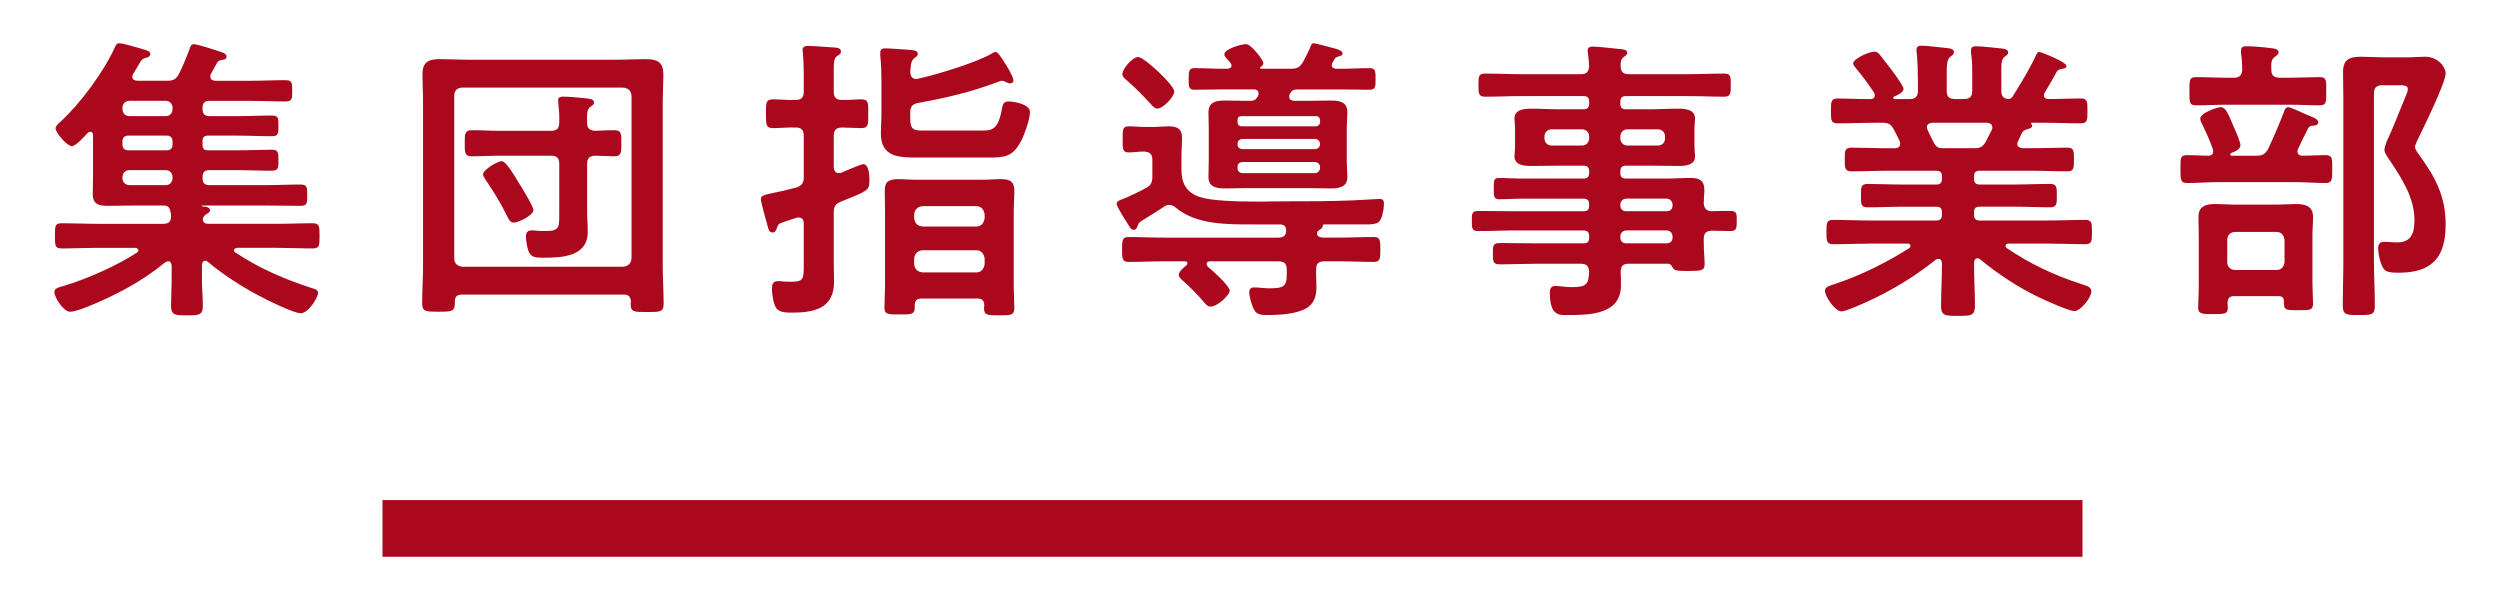
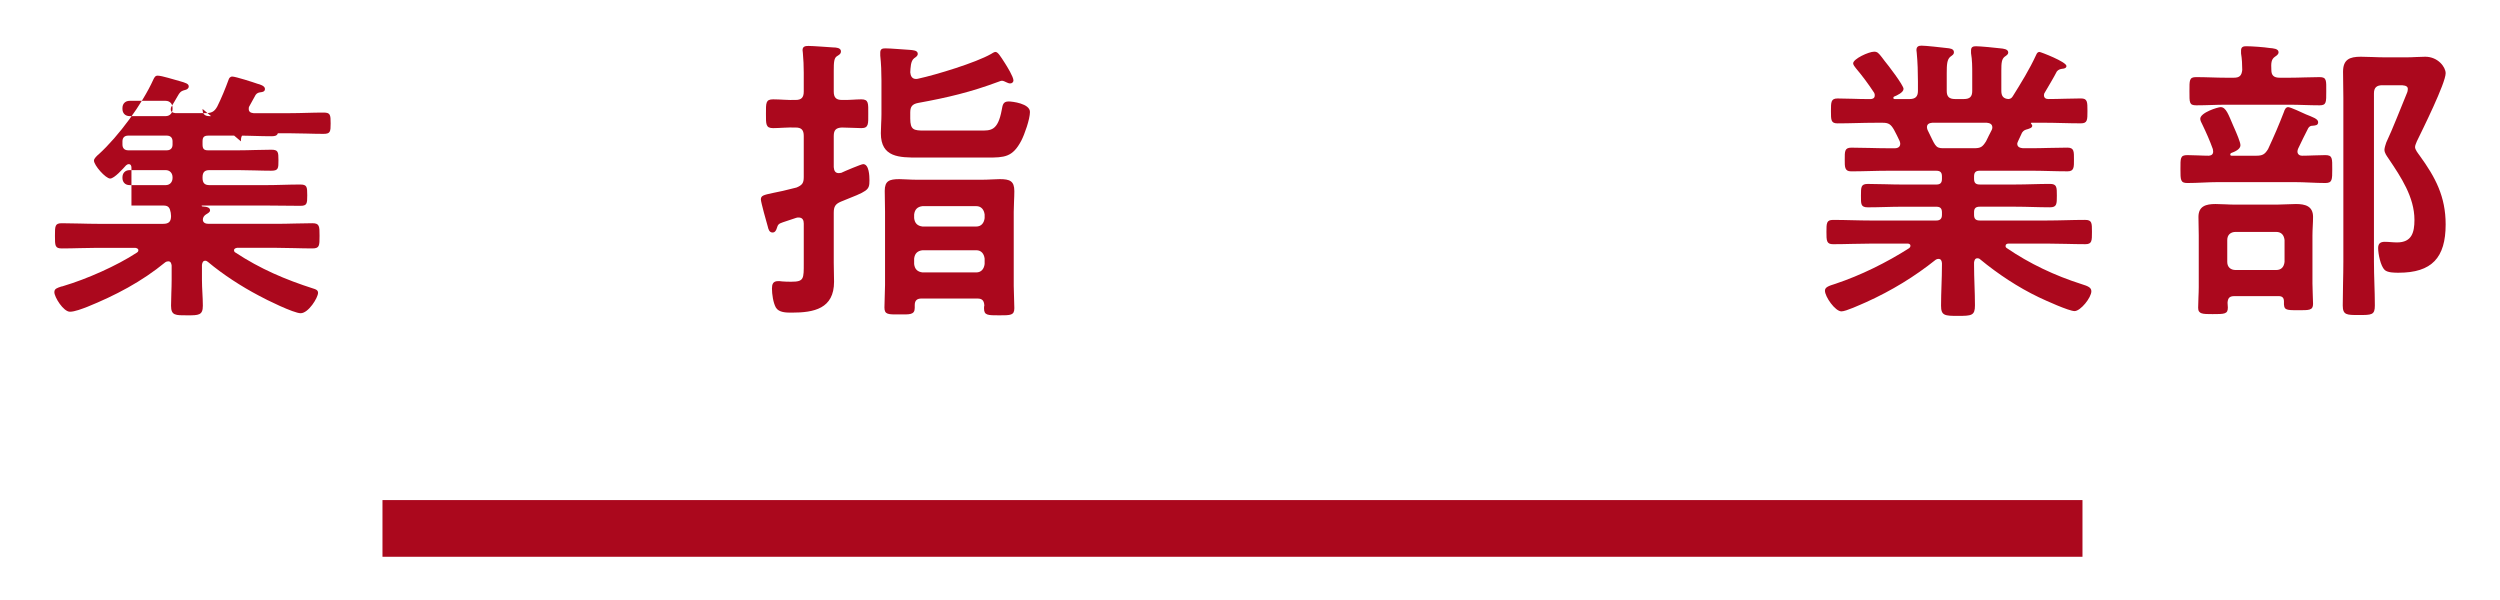
<svg xmlns="http://www.w3.org/2000/svg" id="b" viewBox="0 0 250 60">
  <defs>
    <style>.d{fill:none;}.e{fill:#ab081d;}</style>
  </defs>
  <g id="c">
    <g>
      <g>
        <rect class="e" x="38.248" y="50.008" width="170" height="5.669" />
        <g>
-           <path class="e" d="M20.255,10.893c0,.51,.21,.72,.69,.72h2.91c1.08,0,2.16-.06,3.27-.06,.69,0,.72,.18,.72,1.02,0,.87-.03,1.051-.72,1.051-1.11,0-2.19-.061-3.27-.061h-3.03c-.42,0-.57,.15-.57,.57v.33c0,.42,.15,.569,.54,.569h3.03c1.11,0,2.19-.06,3.3-.06,.69,0,.72,.21,.72,1.05,0,.81,0,1.05-.72,1.05-1.11,0-2.19-.06-3.3-.06h-2.88c-.48,0-.69,.21-.69,.72v.06c0,.511,.21,.721,.69,.721h5.64c1.14,0,2.28-.061,3.42-.061,.69,0,.72,.21,.72,1.08,0,.84-.03,1.05-.69,1.05-1.14,0-2.28-.029-3.45-.029h-6.36c-.03,0-.06,0-.06,.029,0,.03,.03,.061,.06,.061,.57,.029,.78,.149,.78,.39,0,.18-.18,.271-.42,.42-.18,.12-.3,.3-.3,.51,0,.33,.3,.42,.57,.42h6.81c1.2,0,2.4-.06,3.57-.06,.72,0,.72,.3,.72,1.26,0,.99,0,1.26-.72,1.26-1.17,0-2.37-.06-3.57-.06h-3.96c-.12,.03-.3,.06-.3,.24,0,.09,.03,.18,.15,.239,2.46,1.62,4.98,2.7,7.8,3.601,.21,.06,.45,.149,.45,.42,0,.479-.96,2.04-1.74,2.04-.69,0-3.45-1.351-4.2-1.771-1.71-.899-3.57-2.1-5.07-3.359-.09-.061-.15-.12-.27-.12-.24,0-.3,.21-.33,.42v1.5c0,.87,.09,1.71,.09,2.58,0,.96-.42,.96-1.56,.96-1.17,0-1.62,.029-1.62-.96,0-.84,.06-1.71,.06-2.58v-1.44c-.03-.21-.09-.42-.33-.42-.12,0-.21,.03-.3,.09-2.37,1.95-5.01,3.33-7.83,4.471-.48,.18-1.23,.479-1.709,.479-.66,0-1.56-1.47-1.56-1.95,0-.359,.27-.42,.69-.569,.06,0,.15-.03,.24-.061,2.31-.689,5.31-2.01,7.32-3.33,.09-.06,.15-.119,.15-.239,0-.181-.18-.21-.3-.24h-3.78c-1.17,0-2.37,.06-3.57,.06-.69,0-.69-.27-.69-1.26s0-1.26,.69-1.26c1.2,0,2.4,.06,3.57,.06h6.57c.54,0,.78-.21,.78-.779,0-.12-.03-.21-.03-.33-.09-.48-.21-.72-.72-.72h-3.21c-.75,0-1.53,.029-2.31,.029-.93,0-1.56-.12-1.56-1.199,0-.69,.03-1.38,.03-2.07v-3.78c0-.18-.06-.359-.27-.359-.12,0-.18,.06-.27,.12-.3,.33-1.17,1.319-1.59,1.319-.45,0-1.62-1.319-1.62-1.8,0-.21,.33-.51,.48-.63,1.979-1.8,4.35-5.01,5.459-7.47,.09-.18,.18-.39,.42-.39,.45,0,1.59,.39,2.19,.54,.63,.18,.93,.27,.93,.54,0,.21-.21,.33-.39,.359-.45,.12-.51,.24-.84,.811-.12,.21-.27,.479-.48,.81-.06,.09-.09,.18-.09,.3,0,.3,.24,.36,.48,.391h2.97c.6,0,.9-.12,1.2-.66,.42-.84,.81-1.8,1.14-2.7,.03-.12,.15-.3,.36-.3,.33,0,2.1,.57,2.52,.72,.24,.061,.75,.21,.75,.51,0,.271-.21,.301-.36,.33-.24,.03-.42,.061-.57,.271-.12,.18-.48,.899-.63,1.14-.06,.09-.06,.18-.06,.271,0,.3,.21,.39,.48,.42h3.6c1.14,0,2.25-.061,3.39-.061,.69,0,.72,.21,.72,1.08,0,.84-.03,1.05-.72,1.05-1.14,0-2.25-.06-3.39-.06h-4.17c-.48,0-.69,.21-.69,.72v.09Zm-7.29-.81c-.45,0-.72,.3-.72,.72v.09c0,.42,.27,.72,.72,.72h3.6c.42,0,.69-.3,.69-.72v-.09c0-.42-.27-.72-.69-.72h-3.6Zm-.15,3.479c-.36,0-.57,.21-.57,.57v.33c0,.359,.21,.569,.57,.569h3.87c.36,0,.57-.21,.57-.569v-.33c0-.36-.21-.57-.57-.57h-3.87Zm.15,3.45c-.45,0-.72,.3-.72,.72v.06c0,.421,.27,.721,.72,.721h3.6c.42,0,.69-.3,.69-.721v-.06c0-.42-.27-.72-.69-.72h-3.6Z" />
-           <path class="e" d="M46.175,29.462c-.48,0-.69,.21-.69,.69v.18c0,.84-.36,.84-1.62,.84-1.29,0-1.65,0-1.65-.84,0-1.26,.09-2.52,.09-3.78V10.232c0-.93-.06-1.859-.06-2.789,0-1.261,.63-1.53,1.77-1.53,.99,0,1.98,.06,2.94,.06h14.669c.96,0,1.95-.06,2.91-.06,1.14,0,1.8,.24,1.8,1.53,0,.93-.06,1.859-.06,2.789V26.612c0,1.26,.09,2.489,.09,3.75,0,.869-.39,.84-1.65,.84-1.29,0-1.65,.029-1.65-.84,0-.061,.03-.15,.03-.21-.03-.48-.24-.69-.72-.69h-16.199ZM63.154,9.573c-.06-.511-.3-.75-.84-.811h-16.08c-.51,0-.81,.3-.81,.811V25.832c0,.51,.3,.78,.81,.84h16.08c.54-.06,.78-.33,.84-.84V9.573Zm-4.44,11.579c0,.69,.06,1.35,.06,2.04,0,2.49-2.61,2.58-4.47,2.58-.6,0-1.14,0-1.41-.54-.18-.42-.3-1.141-.3-1.59,0-.391,.18-.601,.57-.601,.15,0,.36,0,.51,.03,.27,.03,.57,.03,.87,.03,1.44,0,1.38-.36,1.38-1.83v-4.89c0-.57-.24-.811-.81-.811h-5.1c-.93,0-1.89,.061-2.85,.061-.72,0-.69-.45-.69-1.32,0-.93,0-1.29,.72-1.29,.96,0,1.89,.061,2.82,.061h5.1c.57,0,.81-.24,.81-.84,.03-.631-.03-1.261-.09-1.891,0-.12-.03-.21-.03-.3,0-.33,.24-.39,.51-.39,.63,0,1.709,.12,2.37,.18,.24,.03,.72,.06,.72,.42,0,.18-.15,.271-.36,.42-.36,.24-.36,.69-.33,1.65,0,.51,.27,.72,.81,.75,.51-.03,1.47-.061,1.92-.061,.72,0,.69,.391,.69,1.29,0,.87,.03,1.32-.69,1.32-.33,0-1.5-.061-1.95-.061-.57,.03-.78,.271-.78,.811v4.77Zm-7.319,1.11c-.36,0-.51-.301-.66-.601-.72-1.47-1.26-2.31-2.16-3.659-.09-.15-.27-.391-.27-.57,0-.48,1.5-1.32,1.86-1.32,.45,0,1.38,1.62,1.62,2.01,.27,.42,1.56,2.521,1.56,2.88,0,.54-1.53,1.261-1.95,1.261Z" />
+           <path class="e" d="M20.255,10.893c0,.51,.21,.72,.69,.72h2.91c1.08,0,2.16-.06,3.27-.06,.69,0,.72,.18,.72,1.02,0,.87-.03,1.051-.72,1.051-1.11,0-2.19-.061-3.27-.061h-3.03c-.42,0-.57,.15-.57,.57v.33c0,.42,.15,.569,.54,.569h3.03c1.11,0,2.19-.06,3.3-.06,.69,0,.72,.21,.72,1.05,0,.81,0,1.05-.72,1.05-1.11,0-2.19-.06-3.3-.06h-2.88c-.48,0-.69,.21-.69,.72v.06c0,.511,.21,.721,.69,.721h5.64c1.14,0,2.28-.061,3.42-.061,.69,0,.72,.21,.72,1.08,0,.84-.03,1.05-.69,1.05-1.14,0-2.28-.029-3.45-.029h-6.36c-.03,0-.06,0-.06,.029,0,.03,.03,.061,.06,.061,.57,.029,.78,.149,.78,.39,0,.18-.18,.271-.42,.42-.18,.12-.3,.3-.3,.51,0,.33,.3,.42,.57,.42h6.81c1.2,0,2.4-.06,3.57-.06,.72,0,.72,.3,.72,1.26,0,.99,0,1.26-.72,1.26-1.17,0-2.37-.06-3.57-.06h-3.96c-.12,.03-.3,.06-.3,.24,0,.09,.03,.18,.15,.239,2.46,1.62,4.98,2.7,7.8,3.601,.21,.06,.45,.149,.45,.42,0,.479-.96,2.04-1.74,2.04-.69,0-3.45-1.351-4.2-1.771-1.71-.899-3.57-2.1-5.07-3.359-.09-.061-.15-.12-.27-.12-.24,0-.3,.21-.33,.42v1.5c0,.87,.09,1.71,.09,2.58,0,.96-.42,.96-1.56,.96-1.17,0-1.62,.029-1.62-.96,0-.84,.06-1.71,.06-2.58v-1.44c-.03-.21-.09-.42-.33-.42-.12,0-.21,.03-.3,.09-2.37,1.95-5.01,3.33-7.83,4.471-.48,.18-1.23,.479-1.709,.479-.66,0-1.56-1.47-1.56-1.95,0-.359,.27-.42,.69-.569,.06,0,.15-.03,.24-.061,2.31-.689,5.31-2.01,7.32-3.33,.09-.06,.15-.119,.15-.239,0-.181-.18-.21-.3-.24h-3.78c-1.17,0-2.37,.06-3.57,.06-.69,0-.69-.27-.69-1.26s0-1.26,.69-1.26c1.2,0,2.4,.06,3.57,.06h6.57c.54,0,.78-.21,.78-.779,0-.12-.03-.21-.03-.33-.09-.48-.21-.72-.72-.72h-3.21v-3.78c0-.18-.06-.359-.27-.359-.12,0-.18,.06-.27,.12-.3,.33-1.17,1.319-1.59,1.319-.45,0-1.62-1.319-1.62-1.8,0-.21,.33-.51,.48-.63,1.979-1.8,4.35-5.01,5.459-7.47,.09-.18,.18-.39,.42-.39,.45,0,1.59,.39,2.19,.54,.63,.18,.93,.27,.93,.54,0,.21-.21,.33-.39,.359-.45,.12-.51,.24-.84,.811-.12,.21-.27,.479-.48,.81-.06,.09-.09,.18-.09,.3,0,.3,.24,.36,.48,.391h2.97c.6,0,.9-.12,1.2-.66,.42-.84,.81-1.8,1.14-2.7,.03-.12,.15-.3,.36-.3,.33,0,2.1,.57,2.52,.72,.24,.061,.75,.21,.75,.51,0,.271-.21,.301-.36,.33-.24,.03-.42,.061-.57,.271-.12,.18-.48,.899-.63,1.14-.06,.09-.06,.18-.06,.271,0,.3,.21,.39,.48,.42h3.6c1.14,0,2.25-.061,3.39-.061,.69,0,.72,.21,.72,1.08,0,.84-.03,1.05-.72,1.05-1.14,0-2.25-.06-3.39-.06h-4.17c-.48,0-.69,.21-.69,.72v.09Zm-7.29-.81c-.45,0-.72,.3-.72,.72v.09c0,.42,.27,.72,.72,.72h3.6c.42,0,.69-.3,.69-.72v-.09c0-.42-.27-.72-.69-.72h-3.6Zm-.15,3.479c-.36,0-.57,.21-.57,.57v.33c0,.359,.21,.569,.57,.569h3.87c.36,0,.57-.21,.57-.569v-.33c0-.36-.21-.57-.57-.57h-3.87Zm.15,3.45c-.45,0-.72,.3-.72,.72v.06c0,.421,.27,.721,.72,.721h3.6c.42,0,.69-.3,.69-.721v-.06c0-.42-.27-.72-.69-.72h-3.6Z" />
          <path class="e" d="M83.375,13.593v3.12c.03,.33,.12,.6,.51,.6,.09,0,.15-.03,.24-.03,.3-.149,2.01-.87,2.19-.87,.6,0,.63,1.2,.63,1.62,0,1.021-.15,1.05-2.85,2.13-.57,.24-.72,.51-.72,1.11v5.01c0,.63,.03,1.26,.03,1.89,0,2.7-2.01,3.09-4.229,3.09-.54,0-1.29,0-1.59-.51-.27-.48-.39-1.35-.39-1.89,0-.42,.09-.75,.6-.75,.09,0,.3,0,.42,.029,.3,.03,.6,.03,.93,.03,1.26,0,1.23-.3,1.23-1.859v-3.96c0-.33-.12-.601-.51-.601-.09,0-.15,0-.24,.03-.66,.21-1.08,.36-1.35,.45-.42,.149-.479,.21-.6,.6-.06,.21-.18,.42-.42,.42-.33,0-.42-.33-.48-.6-.12-.39-.69-2.46-.69-2.7,0-.39,.24-.45,1.229-.66,.51-.09,1.29-.27,2.34-.54,.57-.239,.72-.449,.72-1.05v-4.109c0-.601-.24-.84-.81-.84-.78-.03-1.65,.06-2.25,.06-.75,0-.72-.39-.72-1.439,0-1.08-.03-1.44,.72-1.44,.72,0,1.47,.09,2.25,.061,.57,0,.81-.24,.81-.841v-1.89c0-.66-.03-1.319-.09-1.979,0-.061-.03-.181-.03-.271,0-.39,.3-.42,.6-.42,.48,0,1.95,.12,2.49,.15,.24,0,.75,.03,.75,.39,0,.271-.21,.36-.39,.48-.3,.18-.33,.6-.33,1.439v2.1c0,.601,.24,.841,.81,.841,.6,.029,1.41-.061,1.95-.061,.75,0,.69,.42,.69,1.44,0,.989,.06,1.439-.69,1.439-.39,0-1.44-.06-1.95-.06-.57,.029-.81,.239-.81,.84Zm8.22-5.7c.09,0,.15,0,.24-.029,1.8-.391,5.73-1.591,7.26-2.46,.12-.061,.3-.21,.45-.21,.24,0,.48,.39,.96,1.14,.21,.33,.84,1.35,.84,1.71,0,.149-.12,.3-.33,.3-.12,0-.27-.06-.39-.12-.12-.06-.3-.149-.42-.149-.12,0-.24,.06-.33,.09-2.82,1.05-5.1,1.59-8.07,2.13-.6,.12-.78,.39-.78,.96v.6c0,1.14,.36,1.2,1.38,1.2h5.64c1.02,0,1.74,.06,2.13-2.07,.09-.479,.12-.84,.69-.84,.36,0,2.13,.21,2.13,1.05,0,.721-.54,2.25-.87,2.88-.87,1.65-1.68,1.681-3.39,1.681h-6.9c-1.89,0-3.75,0-3.75-2.431,0-.63,.06-1.26,.06-1.89v-3.39c0-.84-.03-1.65-.12-2.49v-.3c0-.36,.21-.42,.51-.42,.54,0,1.83,.12,2.43,.15,.27,.029,.81,.029,.81,.39,0,.21-.15,.3-.36,.45-.36,.27-.36,.96-.39,1.409,.03,.36,.18,.66,.57,.66Zm6.149,21.959h-5.58c-.45,0-.69,.181-.69,.66v.271c0,.72-.51,.66-1.56,.66-1.08,0-1.47,.029-1.47-.69s.06-1.53,.06-2.25v-7.319c0-.69-.03-1.41-.03-2.101,0-.989,.45-1.17,1.47-1.17,.45,0,1.05,.061,1.77,.061h6.45c.72,0,1.32-.061,1.8-.061,1.02,0,1.47,.181,1.47,1.2,0,.69-.06,1.38-.06,2.07v7.409c0,.75,.06,1.5,.06,2.22,0,.721-.36,.721-1.5,.721-1.17,0-1.53,0-1.53-.69,0-.12,0-.21,.03-.3-.03-.48-.21-.69-.69-.69Zm-.12-7.199c.51,0,.78-.36,.84-.84v-.36c-.06-.479-.33-.84-.84-.84h-5.37c-.51,.06-.78,.33-.84,.84v.36c.06,.51,.33,.779,.84,.84h5.37Zm-6.21,3.75c.06,.51,.33,.779,.84,.84h5.37c.51,0,.78-.36,.84-.84v-.54c-.06-.48-.33-.84-.84-.84h-5.37c-.51,.06-.78,.33-.84,.84v.54Z" />
-           <path class="e" d="M116.916,20.492c-.21,0-.36,.061-.51,.18-.75,.48-1.5,.96-2.28,1.44-.21,.12-.27,.24-.36,.45-.06,.21-.15,.42-.39,.42-.27,0-.36-.21-.66-.69-.21-.33-1.05-1.62-1.05-1.92,0-.239,.24-.33,.63-.479,.75-.3,1.5-.66,2.22-1.05,.57-.301,.72-.54,.72-1.2v-1.65c0-.569-.24-.81-.84-.84-.48,0-1.11,.09-1.53,.09-.63,0-.6-.39-.6-1.26,0-1.05-.03-1.35,.63-1.35,.51,0,.99,.06,1.47,.06h.99c.51,0,1.02-.06,1.53-.06,.81,0,1.32,.24,1.32,1.14,0,.57-.06,1.17-.06,1.98v1.199c0,1.351,.45,2.25,1.77,2.73,1.11,.39,3.629,.479,5.79,.479,1.08,0,2.07-.029,2.73-.029,2.25,0,4.53,0,6.78-.091,.27,0,2.52-.149,2.76-.149,.33,0,.42,.18,.42,.51,0,.45-.18,1.62-.6,1.86-.27,.149-.72,.18-1.11,.18h-4.29c-.09,0-.12,.06-.12,.149-.03,.211-.12,.271-.36,.421-.03,.029-.09,.09-.15,.119-.03,.091-.06,.15-.06,.24,0,.3,.33,.36,.57,.391h1.53c1.2,0,2.37-.061,3.57-.061,.63,0,.66,.3,.66,1.23,0,.96-.03,1.26-.66,1.26-1.2,0-2.37-.061-3.57-.061h-1.35c-.57,0-.84,.21-.84,.78-.03,.6,.03,1.17,.03,1.77,0,.75-.15,1.53-.81,2.011-.99,.72-2.85,.81-4.08,.81-.48,0-1.05,0-1.32-.48-.24-.42-.51-1.319-.51-1.8,0-.3,.15-.479,.48-.479,.15,0,.39,0,.57,.03,.27,.029,.66,.06,.99,.06,1.68,0,1.74-.33,1.71-1.89,0-.57-.24-.811-.84-.811h-6.84c-.27,0-.33,.15-.33,.24,0,.12,.03,.15,.09,.271,.45,.359,2.22,1.949,2.22,2.43,0,.42-1.23,1.59-1.92,1.59-.3,0-.54-.3-.72-.51-.6-.721-1.38-1.5-2.1-2.13-.15-.15-.36-.301-.36-.54,0-.33,.54-.78,.78-.96,.06-.061,.09-.12,.09-.21,0-.15-.12-.181-.24-.181h-2.07c-1.2,0-2.37,.061-3.57,.061-.63,0-.66-.3-.66-1.23,0-.96,.03-1.26,.66-1.26,1.2,0,2.37,.061,3.57,.061h11.399c.42,0,.78-.181,.78-.66v-.15c-.06-.36-.24-.51-.6-.51h-2.64c-2.58,0-5.729,.06-7.8-1.68-.21-.181-.39-.271-.66-.271Zm-1.17-9.63c-.27,0-.48-.239-.63-.42-.78-.84-1.59-1.68-2.46-2.43-.21-.18-.42-.33-.42-.6,0-.51,.99-1.71,1.59-1.71,.57,0,3.6,2.79,3.6,3.449,0,.54-1.14,1.71-1.68,1.71Zm13.229-1.47c-.03,.09-.06,.181-.06,.271,0,.33,.24,.39,.48,.42h1.47c.72,0,1.44-.03,2.16-.03,.84,0,1.71,.09,1.71,1.14,0,.57-.06,1.11-.06,1.65v3.21c0,.54,.06,1.109,.06,1.649,0,1.021-.84,1.141-1.65,1.141-.75,0-1.5-.03-2.22-.03h-6.149c-.72,0-1.44,.03-2.19,.03-.81,0-1.68-.091-1.68-1.141,0-.569,.03-1.109,.03-1.649v-3.21c0-.54-.03-1.08-.03-1.62,0-1.05,.81-1.17,1.65-1.17,.75,0,1.47,.03,2.22,.03h.3c.33,0,.51-.061,.69-.33l.09-.12c.03-.09,.06-.18,.06-.3,0-.3-.24-.391-.48-.391h-3.15c-.93,0-1.86,.03-2.79,.03-.6,0-.57-.39-.57-1.05,0-.75,0-1.11,.6-1.11,.93,0,1.86,.061,2.76,.061h.54c.18-.03,.39-.09,.39-.33,0-.09-.06-.15-.09-.24-.36-.42-.63-.63-.63-.87,0-.54,1.71-1.02,2.16-1.02,.54,0,1.74,1.62,1.74,1.89,0,.21-.15,.3-.3,.42,0,0-.03,.03-.03,.061,0,.029,0,.06,.09,.09h2.97c.66,0,.87-.12,1.23-.66,.24-.45,.57-1.08,.75-1.53,.06-.149,.09-.359,.33-.359,.18,0,1.71,.42,2.04,.51,.24,.06,.84,.21,.84,.51,0,.21-.21,.24-.39,.3-.21,.061-.36,.12-.45,.33-.06,.09-.12,.21-.18,.3-.03,.091-.06,.15-.06,.24,0,.271,.21,.33,.42,.36h.6c.9,0,1.83-.061,2.76-.061,.63,0,.6,.391,.6,1.11,0,.63,.03,1.05-.57,1.05-.93,0-1.86-.03-2.79-.03h-4.47c-.33,0-.51,.061-.69,.36l-.06,.09Zm2.64,3.24c.24-.03,.36-.18,.39-.39v-.24c-.03-.24-.15-.391-.39-.391h-7.5c-.21,0-.36,.15-.36,.391v.24c0,.21,.15,.359,.36,.39h7.5Zm-7.38,1.26c-.3,.03-.479,.21-.479,.48v.06c0,.3,.18,.45,.479,.479h7.29c.27-.029,.45-.18,.48-.479v-.06c-.03-.271-.21-.45-.48-.48h-7.29Zm0,2.31c-.3,.03-.479,.181-.479,.48v.149c0,.271,.18,.45,.479,.48h7.29c.27-.03,.45-.21,.48-.48v-.149c-.03-.3-.21-.45-.48-.48h-7.29Z" />
-           <path class="e" d="M171.155,21.122c.66-.029,1.29-.029,1.92-.029,.63,0,.6,.359,.6,.989,0,.69,0,1.021-.6,1.021-.63,0-1.26-.03-1.89-.03-.57,0-.81,.27-.81,.81v.391c0,.779,.09,1.56,.09,2.13,0,.72-.48,.689-1.74,.689-.9,0-1.32,0-1.47-.359-.12-.21-.21-.36-.48-.36h-3.9c-.57,0-.78,.21-.81,.78,.03,.3,.03,1.08,.03,1.38,0,2.91-3.09,2.97-5.28,2.97-.84,0-1.83,.15-1.83-2.22,0-.42,.12-.69,.57-.69,.39,0,.96,.12,1.68,.12,1.5,0,1.62-.39,1.68-1.56-.06-.57-.27-.78-.84-.78h-4.41c-1.2,0-2.43,.06-3.66,.06-.69,0-.72-.239-.72-1.079,0-.841,.03-1.051,.72-1.051,1.23,0,2.46,.03,3.66,.03h4.68c.39,0,.57-.149,.57-.54v-.18c0-.39-.18-.57-.57-.57h-6.75c-1.26,0-2.55,.061-3.84,.061-.6,0-.57-.391-.57-1.021s-.03-.989,.6-.989c1.26,0,2.55,.029,3.81,.029h6.75c.39,0,.57-.149,.57-.54v-.149c0-.391-.18-.57-.57-.57h-6.18c-.75,0-1.5,.061-2.25,.061-.54,0-.54-.271-.54-1.08,0-.78,0-1.051,.51-1.051,.75,0,1.53,.061,2.28,.061h6.18c.39,0,.57-.18,.57-.57v-.149c0-.391-.18-.57-.57-.57h-2.49c-.9,0-1.8,.03-2.7,.03-.69,0-1.71-.061-1.71-.96,0-.3,.06-.57,.06-1.08v-1.62c0-.51-.06-.78-.06-1.08,0-.93,1.02-.99,1.71-.99,.9,0,1.8,.061,2.7,.061h2.49c.39,0,.57-.18,.57-.57v-.18c0-.42-.18-.57-.57-.57h-6.12c-1.229,0-2.459,.061-3.72,.061-.66,0-.66-.33-.66-1.17s0-1.141,.66-1.141c1.23,0,2.49,.061,3.72,.061h5.85c.57,0,.78-.21,.84-.811-.03-.42-.06-.84-.12-1.26,0-.09-.03-.21-.03-.27,0-.36,.24-.42,.54-.42,.39,0,2.13,.18,2.61,.239,.3,.03,.81,.03,.81,.391,0,.18-.15,.27-.36,.42-.3,.24-.3,.51-.3,.87,0,.6,.24,.84,.81,.84h5.82c1.26,0,2.49-.061,3.72-.061,.69,0,.66,.33,.66,1.141,0,.81,.03,1.17-.66,1.17-1.23,0-2.49-.061-3.72-.061h-6.09c-.39,0-.57,.15-.57,.57v.18c0,.391,.15,.57,.57,.57h2.49c.9,0,1.8-.061,2.7-.061,.69,0,1.71,.061,1.71,.99,0,.3-.06,.57-.06,1.08v1.62c0,.51,.06,.78,.06,1.08,0,.899-.99,.96-1.68,.96-.9,0-1.8-.03-2.73-.03h-2.49c-.39,0-.57,.15-.57,.57v.149c0,.391,.15,.57,.57,.57h4.05c.81,0,1.62-.061,2.43-.061,.87,0,1.35,.271,1.35,1.2,0,.45-.06,.9-.06,1.32,.03,.54,.27,.78,.78,.81Zm-15.99-8.189c-.42,0-.72,.3-.72,.72v.181c0,.42,.3,.72,.72,.72h3.03c.42,0,.72-.3,.72-.72v-.181c0-.42-.3-.72-.72-.72h-3.03Zm6.87,.9c0,.42,.3,.72,.72,.72h3.03c.42,0,.72-.3,.72-.72v-.181c0-.42-.3-.72-.72-.72h-3.03c-.42,0-.72,.3-.72,.72v.181Zm0,6.72c0,.359,.24,.569,.57,.569h4.08c.33,0,.57-.21,.57-.569v-.12c-.03-.33-.24-.54-.57-.57h-4.08c-.33,.03-.54,.24-.57,.57v.12Zm.57,2.489c-.33,.03-.54,.24-.57,.57v.15c0,.359,.24,.569,.57,.569h4.08c.33,0,.57-.21,.57-.569v-.15c-.03-.33-.24-.54-.57-.57h-4.08Z" />
          <path class="e" d="M203.615,5.493c.06-.15,.15-.3,.33-.3,.12,0,2.7,.989,2.7,1.409,0,.24-.33,.271-.39,.271-.24,.03-.42,.09-.57,.27-.27,.54-.9,1.59-1.2,2.101-.06,.09-.09,.149-.09,.27,0,.3,.21,.39,.45,.39,1.08,0,2.16-.06,3.24-.06,.66,0,.66,.33,.66,1.26,0,.9,0,1.23-.66,1.23-1.26,0-2.49-.061-3.75-.061h-1.17c-.09,0-.09,.061-.03,.12,.03,.061,.09,.12,.09,.18,0,.21-.27,.271-.42,.33-.33,.09-.42,.12-.6,.36-.12,.27-.27,.57-.39,.84-.03,.09-.09,.18-.09,.271,0,.329,.27,.42,.57,.449h.78c1.23,0,2.43-.06,3.66-.06,.69,0,.66,.39,.66,1.2,0,.72,.03,1.17-.63,1.17-1.23,0-2.46-.061-3.69-.061h-5.1c-.39,0-.57,.15-.57,.57v.24c0,.39,.15,.569,.57,.569h3.57c1.14,0,2.28-.06,3.45-.06,.69,0,.69,.33,.69,1.17s0,1.17-.69,1.17c-1.17,0-2.31-.061-3.45-.061h-3.57c-.39,0-.57,.15-.57,.54v.271c0,.39,.15,.57,.57,.57h6.72c1.26,0,2.52-.061,3.81-.061,.69,0,.69,.3,.69,1.2,0,.899,0,1.229-.66,1.229-1.29,0-2.58-.06-3.84-.06h-3.84c-.15,0-.3,.06-.3,.24,0,.09,.03,.149,.12,.21,2.28,1.56,4.83,2.76,7.47,3.6,.69,.21,.99,.36,.99,.72,0,.63-1.08,1.98-1.68,1.98-.57,0-2.94-1.08-3.57-1.38-2.07-.99-4.11-2.341-5.85-3.78-.09-.09-.18-.12-.3-.12-.24,0-.3,.21-.33,.42v.271c0,1.319,.09,2.67,.09,4.02,0,1.02-.33,1.05-1.71,1.05-1.32,0-1.68-.03-1.68-1.02,0-1.351,.09-2.7,.09-4.05v-.21c-.03-.24-.09-.42-.36-.42-.09,0-.18,.029-.27,.09-2.1,1.68-4.41,3.09-6.93,4.229-.63,.271-2.04,.93-2.49,.93-.63,0-1.65-1.47-1.65-2.069,0-.36,.39-.48,1.05-.69,2.52-.84,5.13-2.13,7.38-3.569,.06-.061,.12-.12,.12-.24,0-.15-.15-.21-.27-.21h-3.63c-1.26,0-2.55,.06-3.84,.06-.66,0-.66-.359-.66-1.229s0-1.2,.66-1.2c1.29,0,2.58,.061,3.84,.061h6.48c.39,0,.57-.181,.57-.57v-.24c0-.42-.18-.57-.57-.57h-3.39c-1.14,0-2.31,.061-3.45,.061-.72,0-.69-.33-.69-1.17,0-.87,0-1.17,.69-1.17,1.14,0,2.31,.06,3.45,.06h3.39c.39,0,.57-.149,.57-.569v-.24c0-.42-.18-.57-.57-.57h-4.83c-1.23,0-2.46,.061-3.69,.061-.66,0-.63-.48-.63-1.17,0-.811-.03-1.2,.66-1.2,1.23,0,2.43,.06,3.66,.06h.69c.06,0,.54,0,.54-.449,0-.091-.03-.181-.06-.271-.18-.39-.36-.75-.57-1.14-.3-.51-.51-.69-1.11-.69h-.78c-1.26,0-2.49,.061-3.75,.061-.66,0-.66-.33-.66-1.23,0-.899,0-1.26,.66-1.26,.99,0,1.98,.06,2.97,.06h.33c.21,0,.42-.09,.42-.359,0-.12,0-.15-.06-.271-.57-.869-1.17-1.68-1.83-2.46-.09-.119-.27-.329-.27-.479,0-.45,1.56-1.17,2.1-1.17,.33,0,.45,.149,.78,.57,.06,.09,.15,.21,.27,.359,.33,.391,1.89,2.43,1.89,2.79s-.66,.66-.96,.78c-.03,.029-.06,.06-.06,.12,0,.09,.06,.119,.15,.119h1.47c.57,0,.84-.239,.84-.81v-.93c0-.96-.03-1.92-.12-2.88,0-.09-.03-.181-.03-.271,0-.359,.21-.449,.51-.449,.42,0,2.04,.18,2.52,.239,.3,.03,.72,.061,.72,.42,0,.21-.12,.271-.36,.45-.33,.271-.36,.78-.36,1.65v1.77c0,.57,.24,.81,.84,.81h.87c.6,0,.84-.239,.84-.81v-1.71c0-.689,0-1.38-.12-2.07v-.27c0-.36,.21-.42,.51-.42,.39,0,1.98,.15,2.43,.21,.27,.03,.78,.06,.78,.42,0,.18-.15,.271-.36,.42-.3,.24-.33,.63-.33,1.38v2.04c0,.48,.18,.78,.72,.81,.21-.029,.3-.09,.42-.27,.84-1.35,1.68-2.7,2.34-4.14Zm-6.21,9.329c.66,0,.84-.12,1.2-.689,.18-.36,.36-.75,.57-1.141,.03-.06,.06-.149,.06-.239,0-.36-.27-.45-.57-.48h-5.43c-.3,.03-.54,.12-.54,.45,0,.09,.03,.18,.06,.27,.75,1.5,.75,1.83,1.53,1.83h3.12Z" />
          <path class="e" d="M225.605,15.572c.63,0,.87-.12,1.2-.66,.6-1.289,1.08-2.399,1.59-3.72,.06-.21,.18-.479,.42-.479,.24,0,1.44,.57,1.77,.72,.66,.271,1.23,.45,1.23,.78s-.27,.33-.54,.359c-.21,0-.33,.061-.45,.24-.36,.69-.69,1.38-1.02,2.07-.03,.09-.06,.18-.06,.27,0,.271,.21,.42,.45,.42,.78,0,1.56-.06,2.34-.06,.72,0,.69,.33,.69,1.41,0,1.05,0,1.38-.69,1.38-1.02,0-2.07-.09-3.09-.09h-7.62c-1.02,0-2.04,.09-3.09,.09-.69,0-.69-.3-.69-1.38,0-1.11-.03-1.41,.69-1.41,.72,0,1.44,.06,2.16,.06,.27-.029,.42-.149,.42-.42,0-.09-.03-.149-.03-.24-.3-.84-.66-1.649-1.05-2.459-.09-.181-.21-.391-.21-.57,0-.63,1.77-1.17,2.04-1.17,.54,0,.78,.75,1.26,1.859,.03,.061,.06,.15,.12,.271,.21,.479,.6,1.38,.6,1.68,0,.42-.6,.66-.93,.78-.06,.03-.09,.09-.09,.149,0,.091,.06,.12,.15,.12h2.43Zm2.37-7.8h.99c.99,0,2.01-.06,3-.06,.72,0,.66,.36,.66,1.41,0,1.08,.03,1.41-.66,1.41-1.02,0-2.01-.061-3-.061h-6.36c-.99,0-1.98,.061-2.97,.061-.72,0-.69-.271-.69-1.41,0-1.08-.03-1.41,.66-1.41,1.02,0,2.01,.06,3,.06h.78c.57,0,.78-.21,.84-.779,0-.54-.03-1.11-.12-1.65v-.3c0-.36,.24-.42,.51-.42,.57,0,1.8,.09,2.37,.18,.33,.03,.87,.061,.87,.42,0,.21-.18,.33-.36,.45-.39,.271-.39,.66-.36,1.32,0,.569,.27,.779,.84,.779Zm-.12,21.84h-4.41c-.51,0-.66,.21-.69,.659,0,.181,.03,.33,.03,.48,0,.66-.33,.66-1.53,.66-.99,0-1.44,0-1.44-.63,0-.69,.06-1.38,.06-2.07v-5.16c0-.63-.03-1.229-.03-1.859,0-1.08,.75-1.29,1.71-1.29,.63,0,1.29,.06,1.95,.06h4.17c.63,0,1.29-.06,1.92-.06,.93,0,1.71,.21,1.71,1.29,0,.63-.06,1.229-.06,1.859v4.8c0,.631,.06,1.62,.06,2.04,0,.66-.42,.63-1.5,.63-1.26,0-1.44,0-1.41-.869,0-.391-.18-.54-.54-.54Zm-.24-2.61c.51,0,.78-.3,.84-.81v-2.19c-.06-.51-.33-.81-.84-.81h-4.05c-.51,0-.84,.3-.84,.81v2.19c0,.51,.33,.81,.84,.81h4.05Zm10.62-18.479c-.57,0-.84,.24-.84,.811V26.162c0,1.47,.09,2.91,.09,4.38,0,.96-.3,.96-1.62,.96-1.2,0-1.59,0-1.59-.96,0-1.47,.06-2.91,.06-4.38V9.753c0-.84-.03-1.71-.03-2.58,0-1.229,.66-1.5,1.77-1.5,.78,0,1.59,.061,2.4,.061h2.19c.63,0,1.26-.061,1.86-.061,1.26,0,2.04,1.021,2.04,1.65,0,.989-2.31,5.64-2.88,6.81-.06,.18-.18,.39-.18,.569,0,.271,.3,.631,.45,.841,1.59,2.189,2.61,4.109,2.61,6.899,0,3.33-1.38,4.83-4.71,4.83-.39,0-1.08,0-1.38-.271-.42-.39-.66-1.62-.66-2.189,0-.45,.21-.63,.66-.63,.42,0,.81,.06,1.23,.06,1.47,0,1.74-.99,1.74-2.25,0-2.28-1.35-4.29-2.58-6.12-.18-.27-.42-.569-.42-.899,0-.18,.12-.54,.18-.72,.63-1.32,1.47-3.51,2.07-4.95,.06-.12,.09-.3,.09-.42,0-.36-.51-.36-.75-.36h-1.8Z" />
        </g>
      </g>
-       <rect class="d" width="250" height="60" />
    </g>
  </g>
</svg>